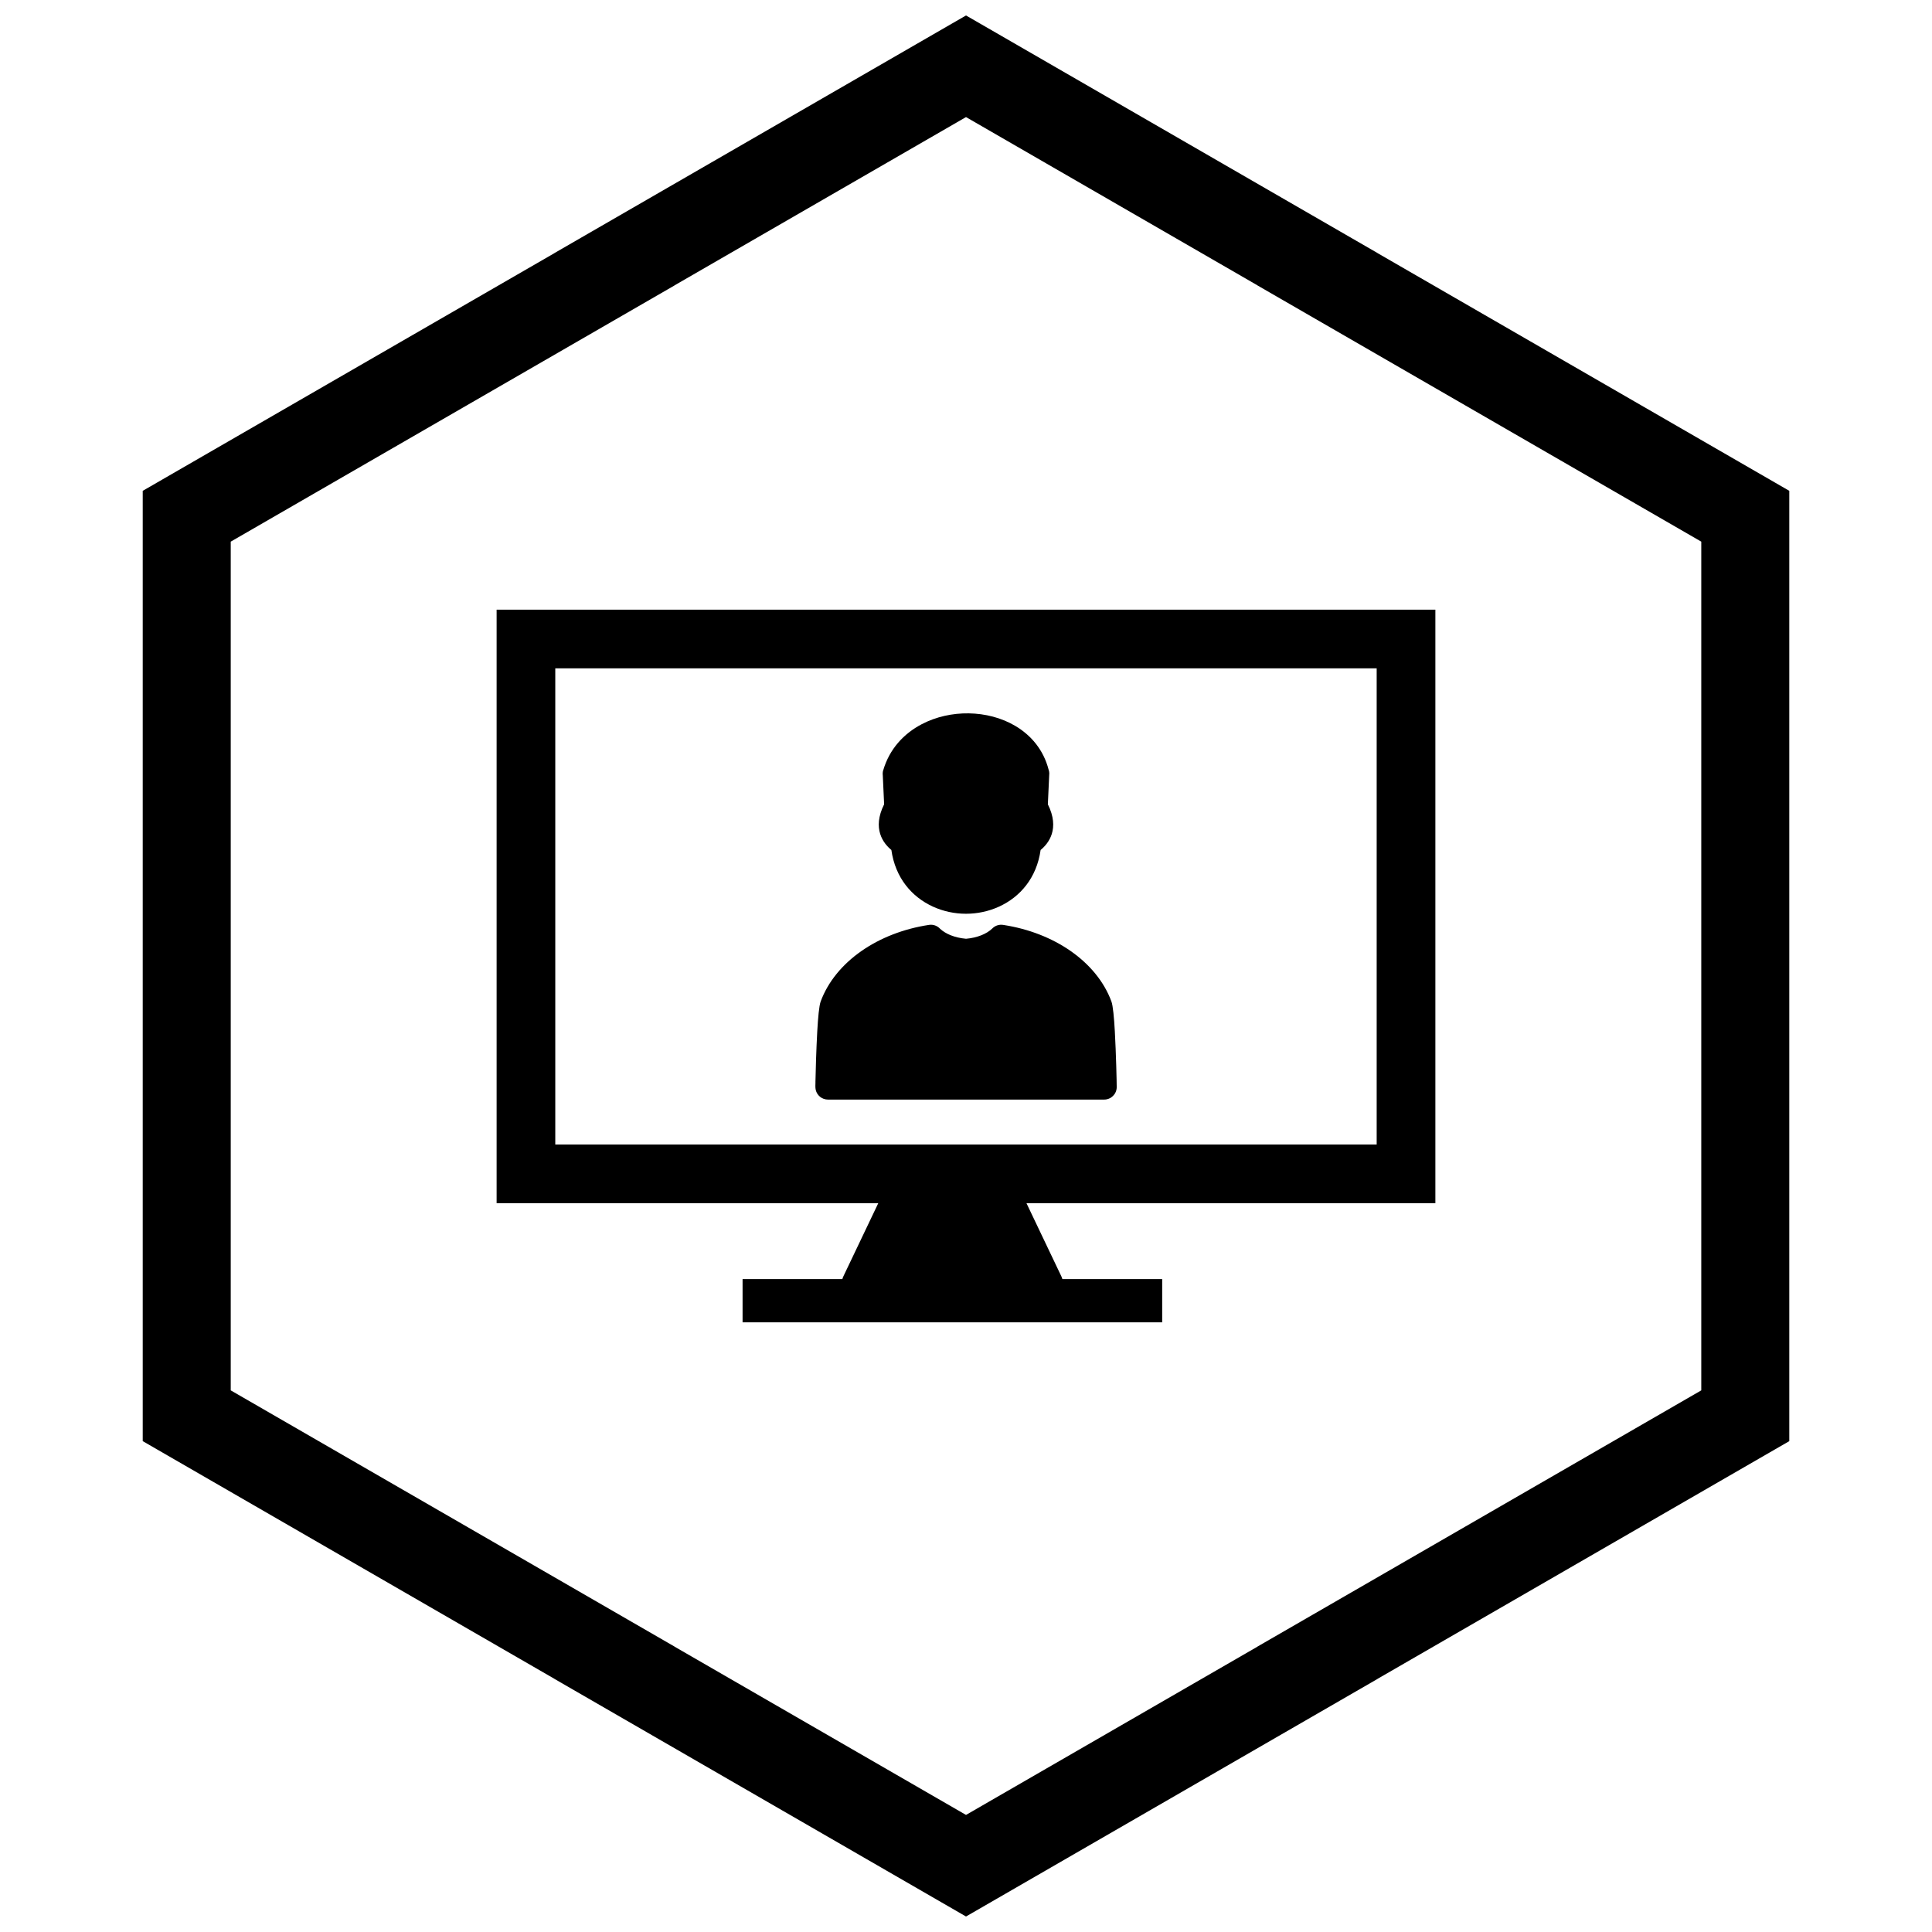
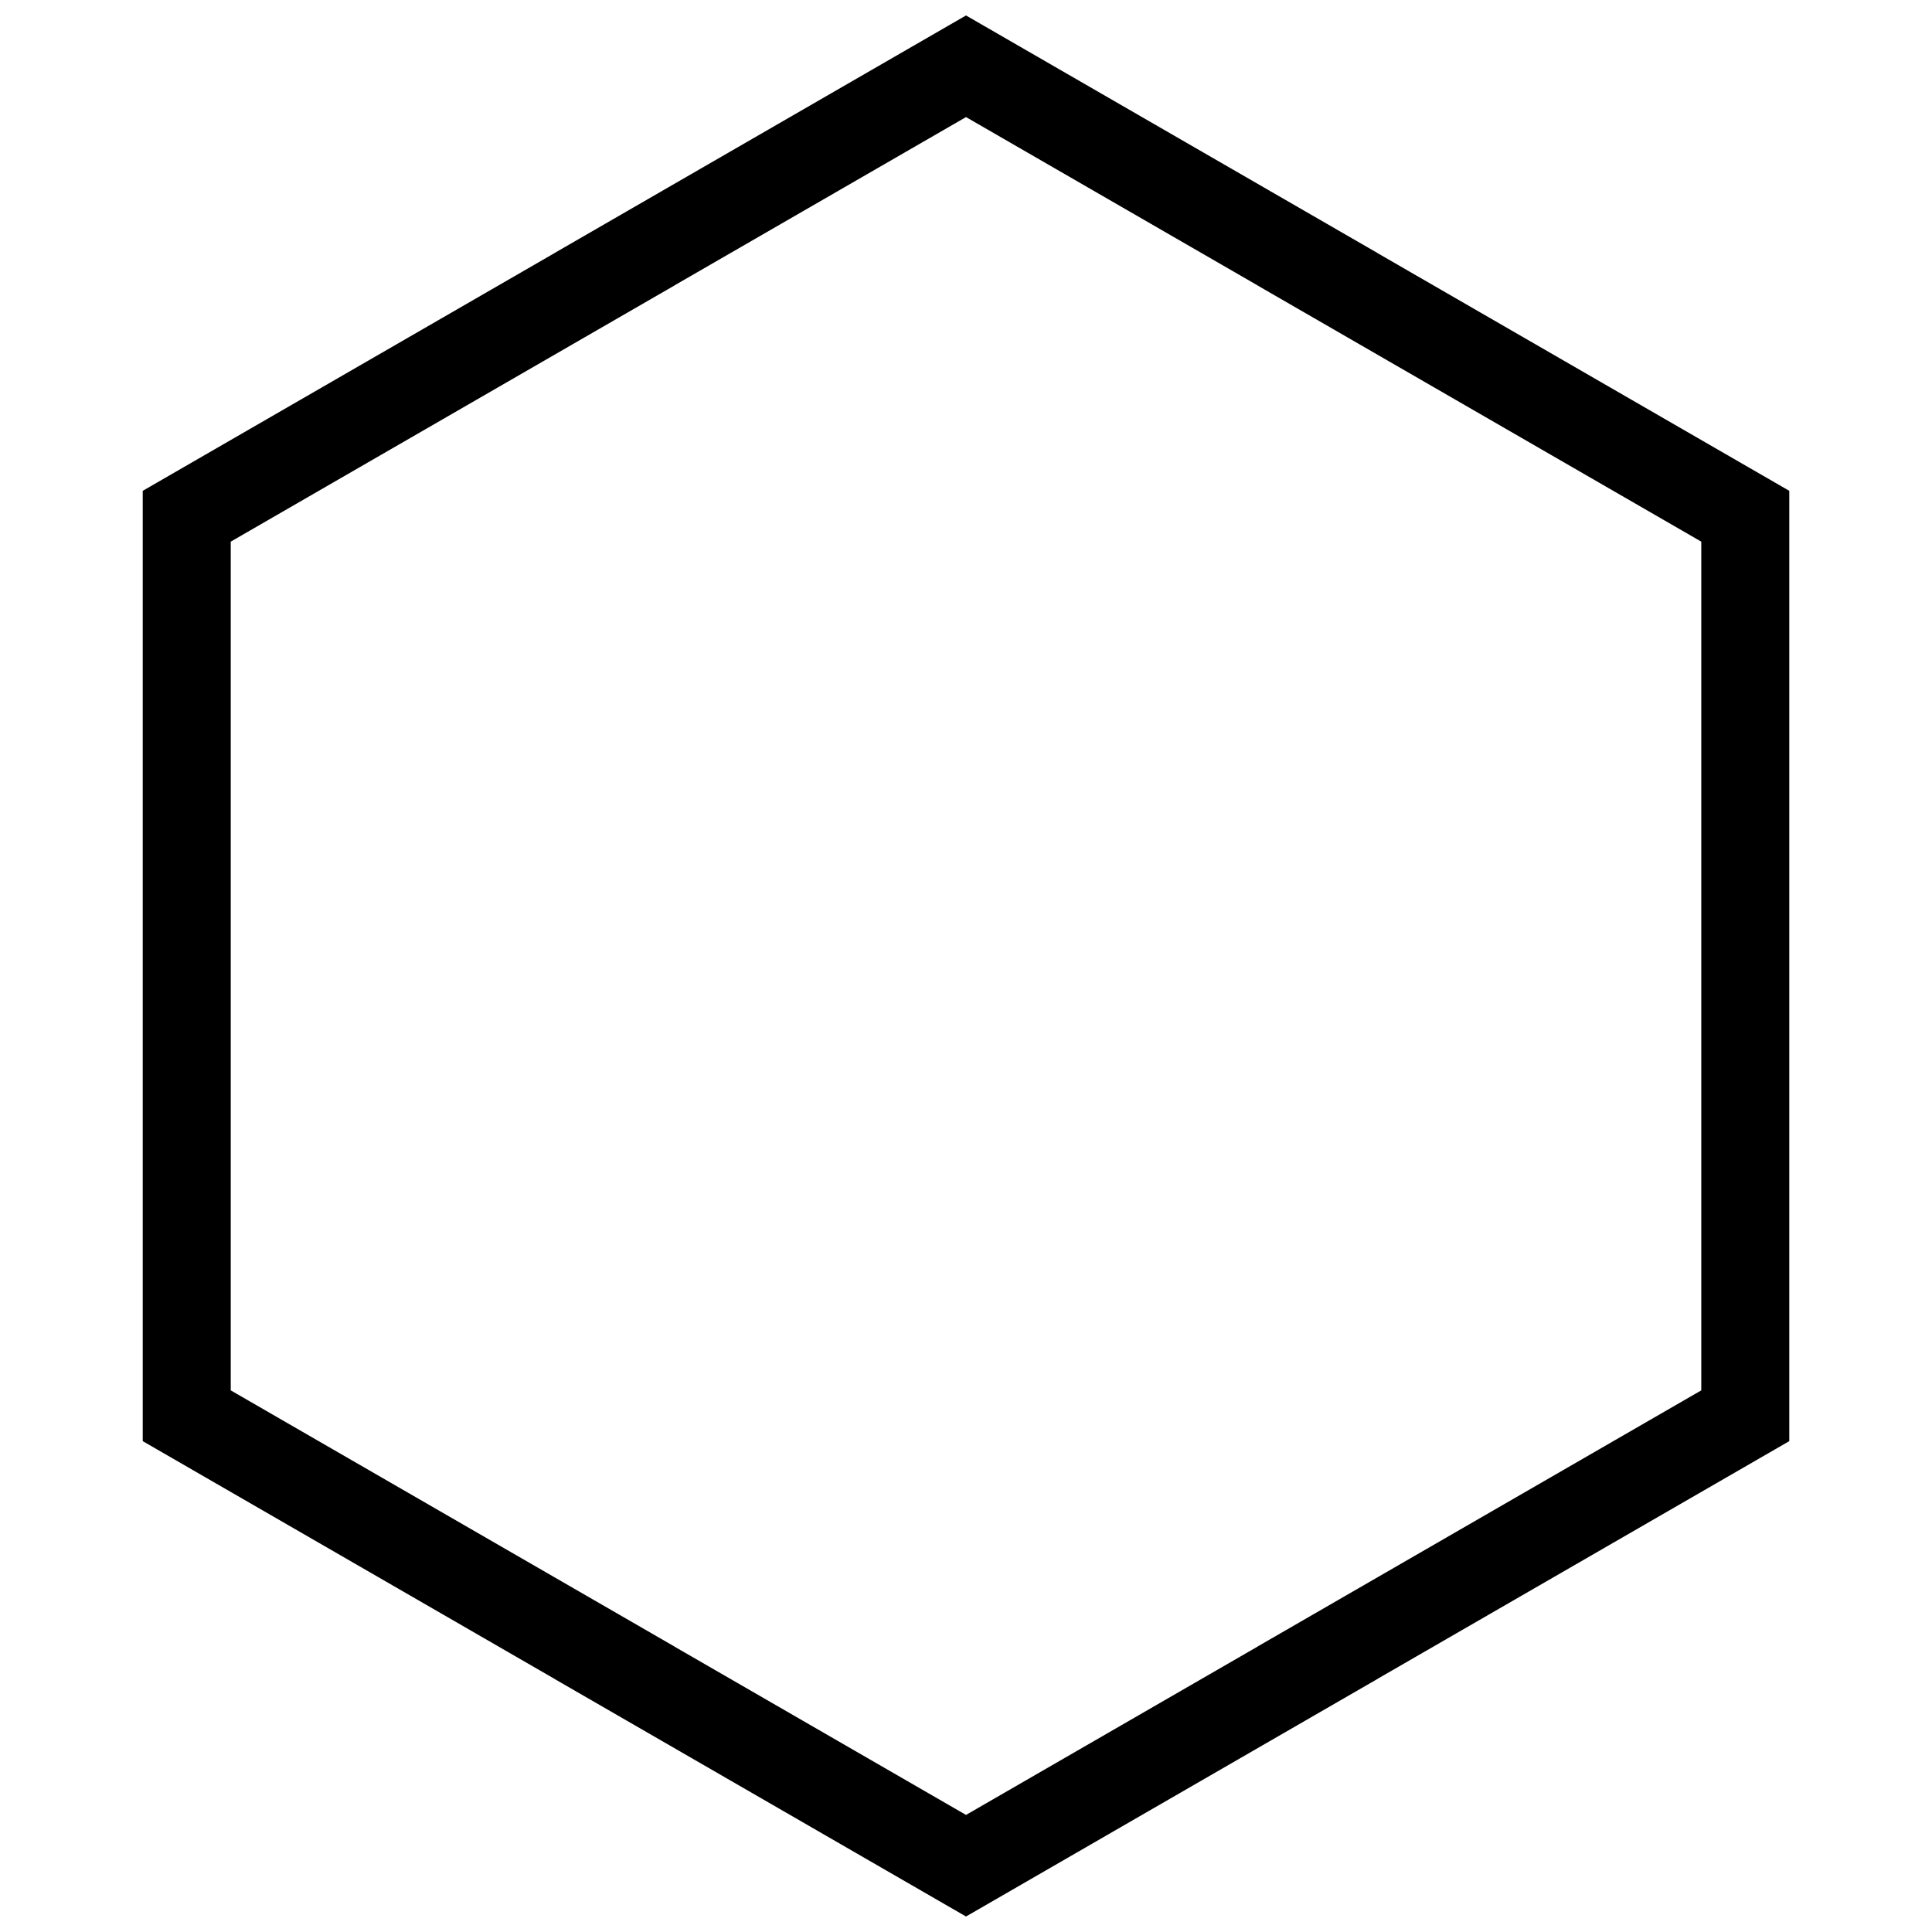
<svg xmlns="http://www.w3.org/2000/svg" width="800px" height="800px" version="1.1" viewBox="144 144 512 512">
  <defs>
    <clipPath id="a">
      <path d="m181 148.09h438v503.81h-438z" />
    </clipPath>
  </defs>
-   <path d="m422.06 349.19-0.367 7.957c3.234 6.481 0.211 10.355-1.918 12.105-1.059 7.457-5.461 12.465-10.988 15-2.766 1.27-5.789 1.902-8.789 1.902s-6.023-0.633-8.789-1.902c-5.527-2.539-9.93-7.543-10.988-15-2.129-1.754-5.152-5.629-1.918-12.105l-0.355-7.691c-0.055-0.438-0.023-0.895 0.109-1.344l0.012 0.004c1.656-5.652 5.469-9.719 10.215-12.203 3.781-1.977 8.148-2.934 12.453-2.867 4.34 0.066 8.648 1.164 12.266 3.293 4.231 2.488 7.523 6.356 8.883 11.602 0.141 0.391 0.207 0.816 0.188 1.258h-0.012z" />
-   <path d="m360.1 430.77c0.051-2.754 0.215-8.633 0.484-13.492 0.203-3.629 0.492-6.758 0.902-7.871 1.926-5.234 5.742-9.852 10.836-13.398 4.93-3.43 11.082-5.875 17.879-6.902 1.137-0.172 2.223 0.254 2.945 1.043 0.77 0.707 1.727 1.273 2.801 1.703 1.234 0.492 2.621 0.801 4.062 0.93 1.441-0.125 2.828-0.438 4.062-0.93 1.145-0.457 2.156-1.07 2.949-1.84l-0.004-0.008c0.805-0.781 1.906-1.074 2.934-0.879 6.746 1.039 12.852 3.477 17.75 6.883 5.094 3.547 8.91 8.16 10.836 13.398 0.41 1.113 0.699 4.242 0.902 7.871 0.328 5.926 0.5 13.371 0.5 14.809 0 1.828-1.484 3.312-3.312 3.312h-73.223c-1.57 0-2.883-1.094-3.227-2.559-0.145-0.621-0.082-1.434-0.07-2.07z" />
-   <path d="m288.42 305.57h235.97v157.29h-248.78v-157.29zm2.734 15.547v126.19h217.68v-126.19z" />
-   <path d="m382.99 455.09h26.883c1.602 0 2.977 0.969 3.57 2.352l11.836 24.82c0.926 1.938 0.102 4.258-1.836 5.184-0.559 0.266-1.152 0.387-1.734 0.379h-50.707c-2.148 0-3.887-1.742-3.887-3.887 0-0.652 0.16-1.266 0.441-1.805l11.84-24.82v-0.004c0.68-1.422 2.109-2.242 3.59-2.215z" />
-   <path d="m340.79 494.43h111.2v-11.461h-111.2z" />
  <g clip-path="url(#a)">
    <path d="m403.89 150.34 105.2 60.738-0.008 0.012 105.18 60.723 3.918 2.262v251.84l-3.918 2.262-105.18 60.723 0.008 0.012-105.2 60.738-3.887 2.242-3.887-2.242-105.2-60.738 0.008-0.012-105.18-60.723-3.918-2.262v-251.84l3.918-2.262 105.18-60.723-0.008-0.012 105.2-60.738 3.887-2.242zm-3.887 24.688-77.191 44.566 0.008 0.012-117.67 67.934v224.92l117.67 67.934-0.008 0.012 77.191 44.566 77.191-44.566-0.008-0.012 117.67-67.934v-224.92l-117.67-67.934 0.008-0.012z" />
  </g>
</svg>